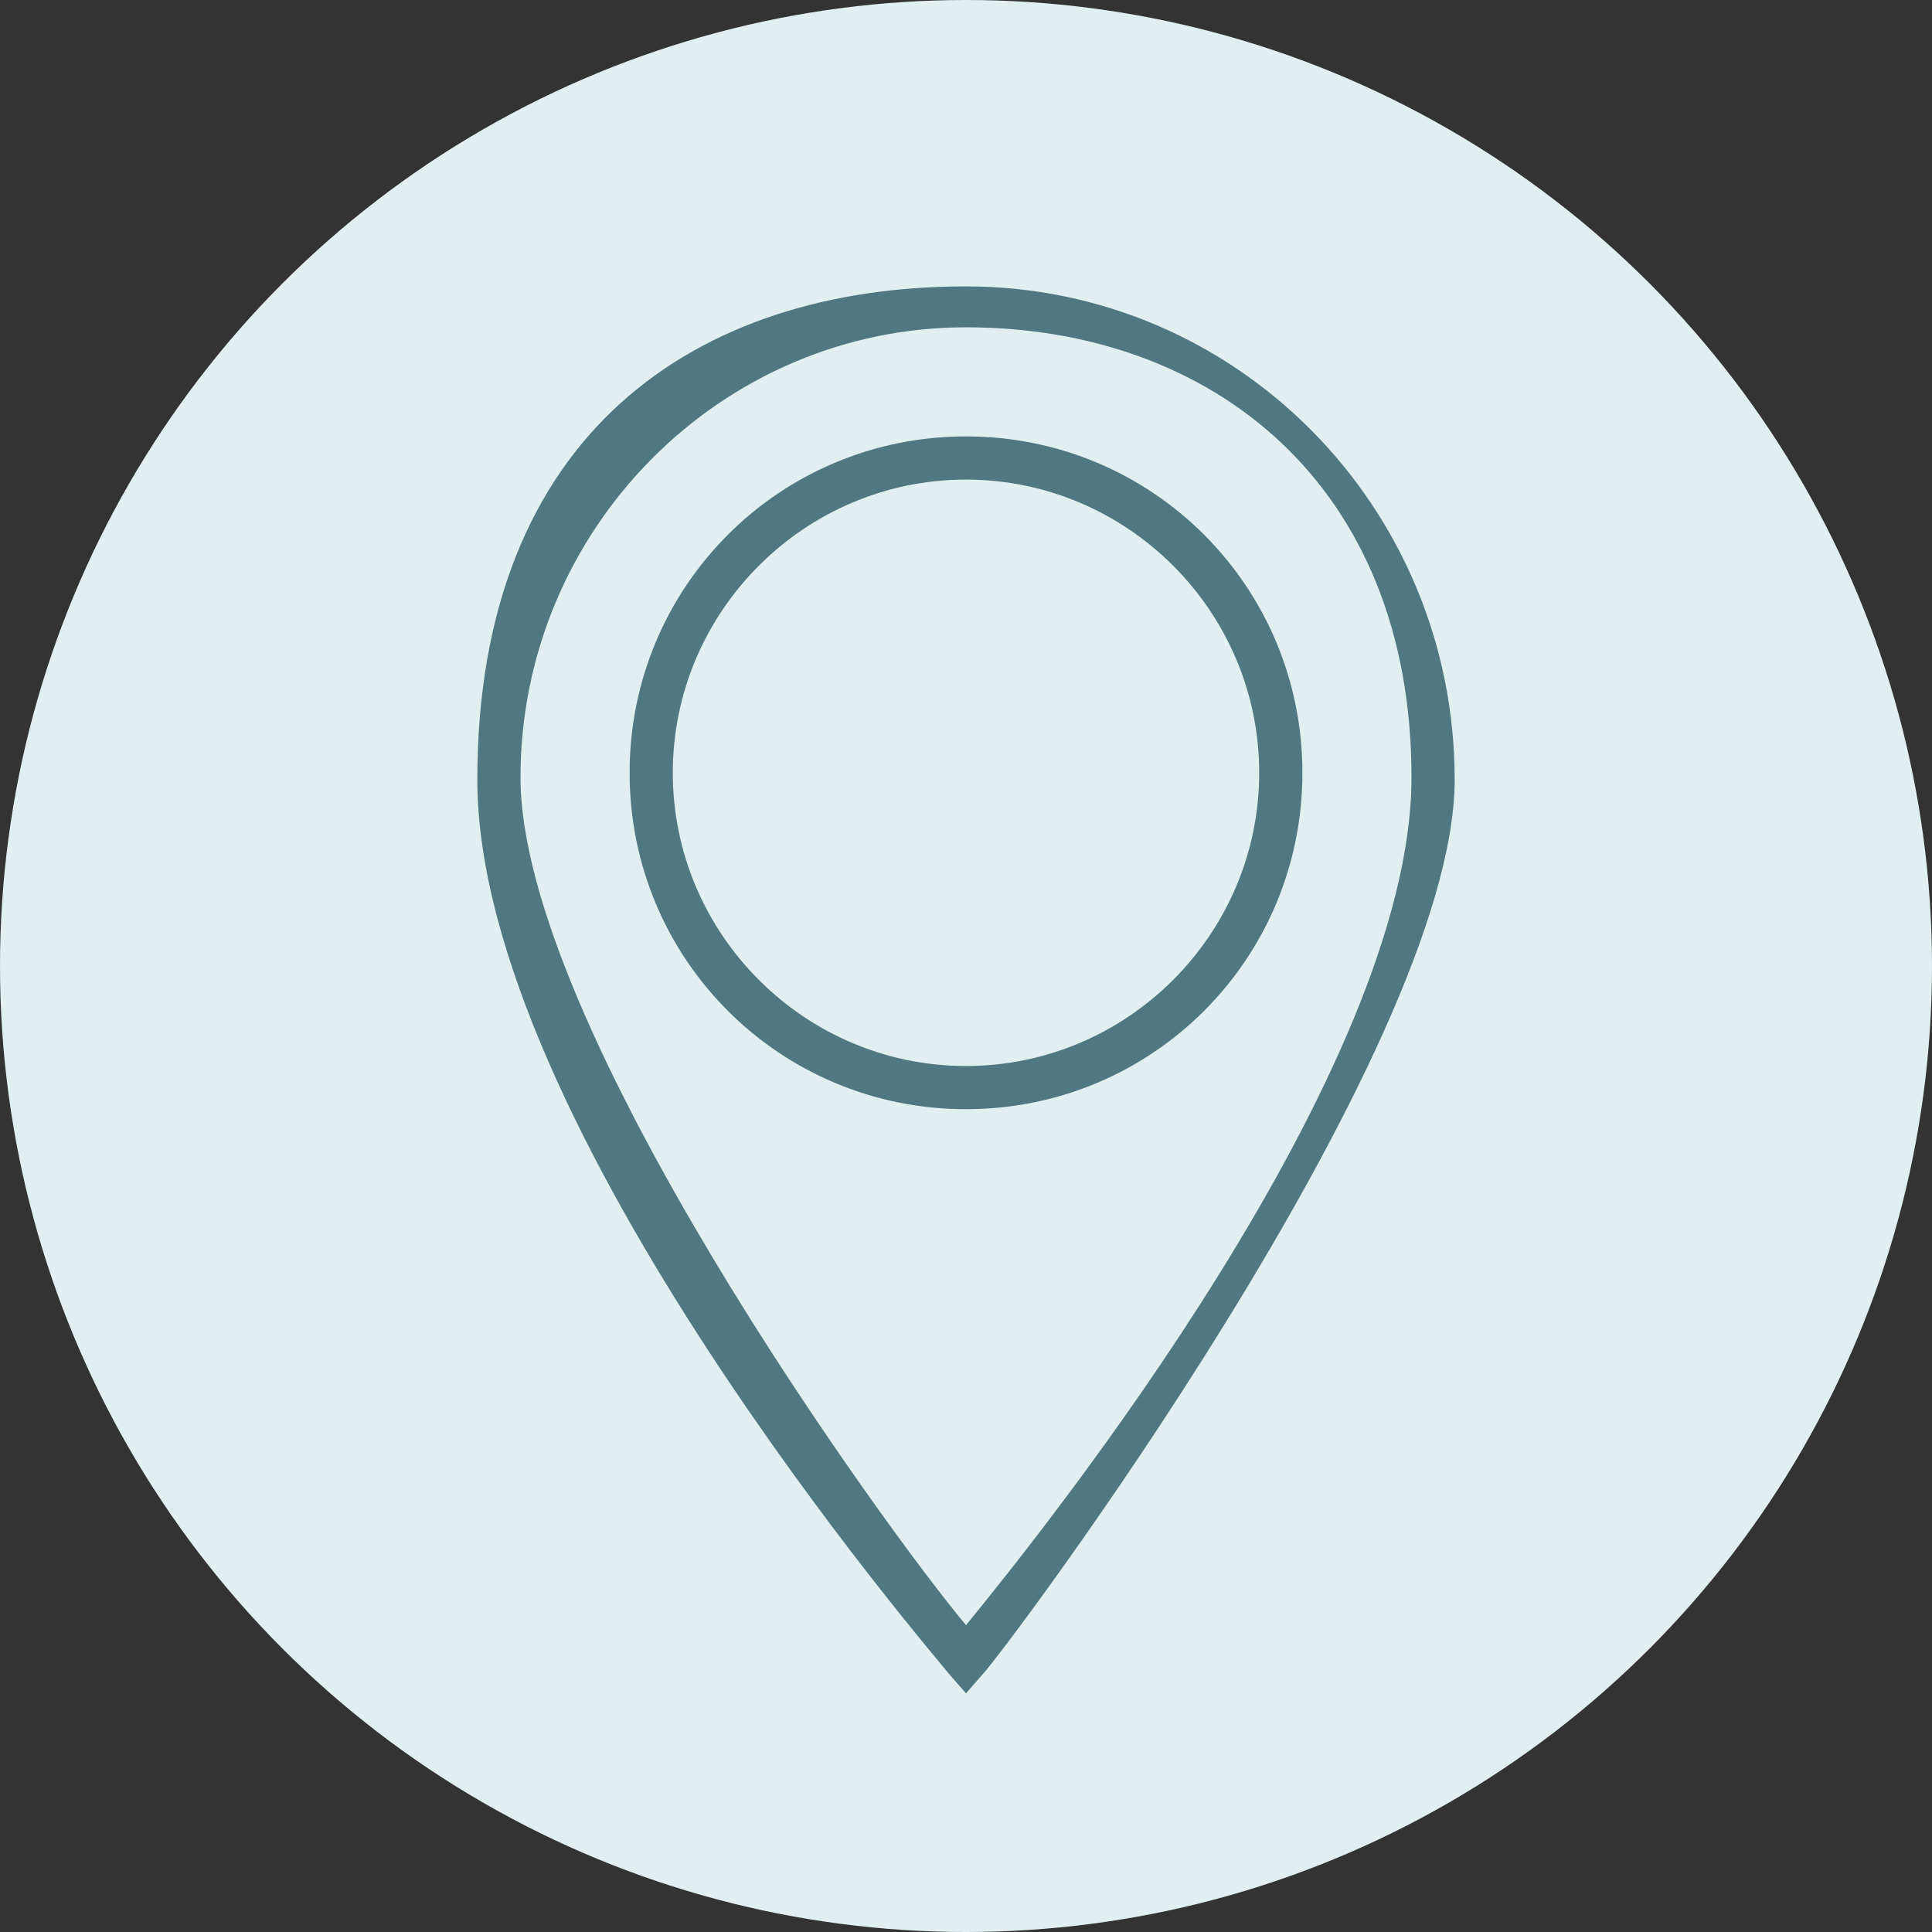
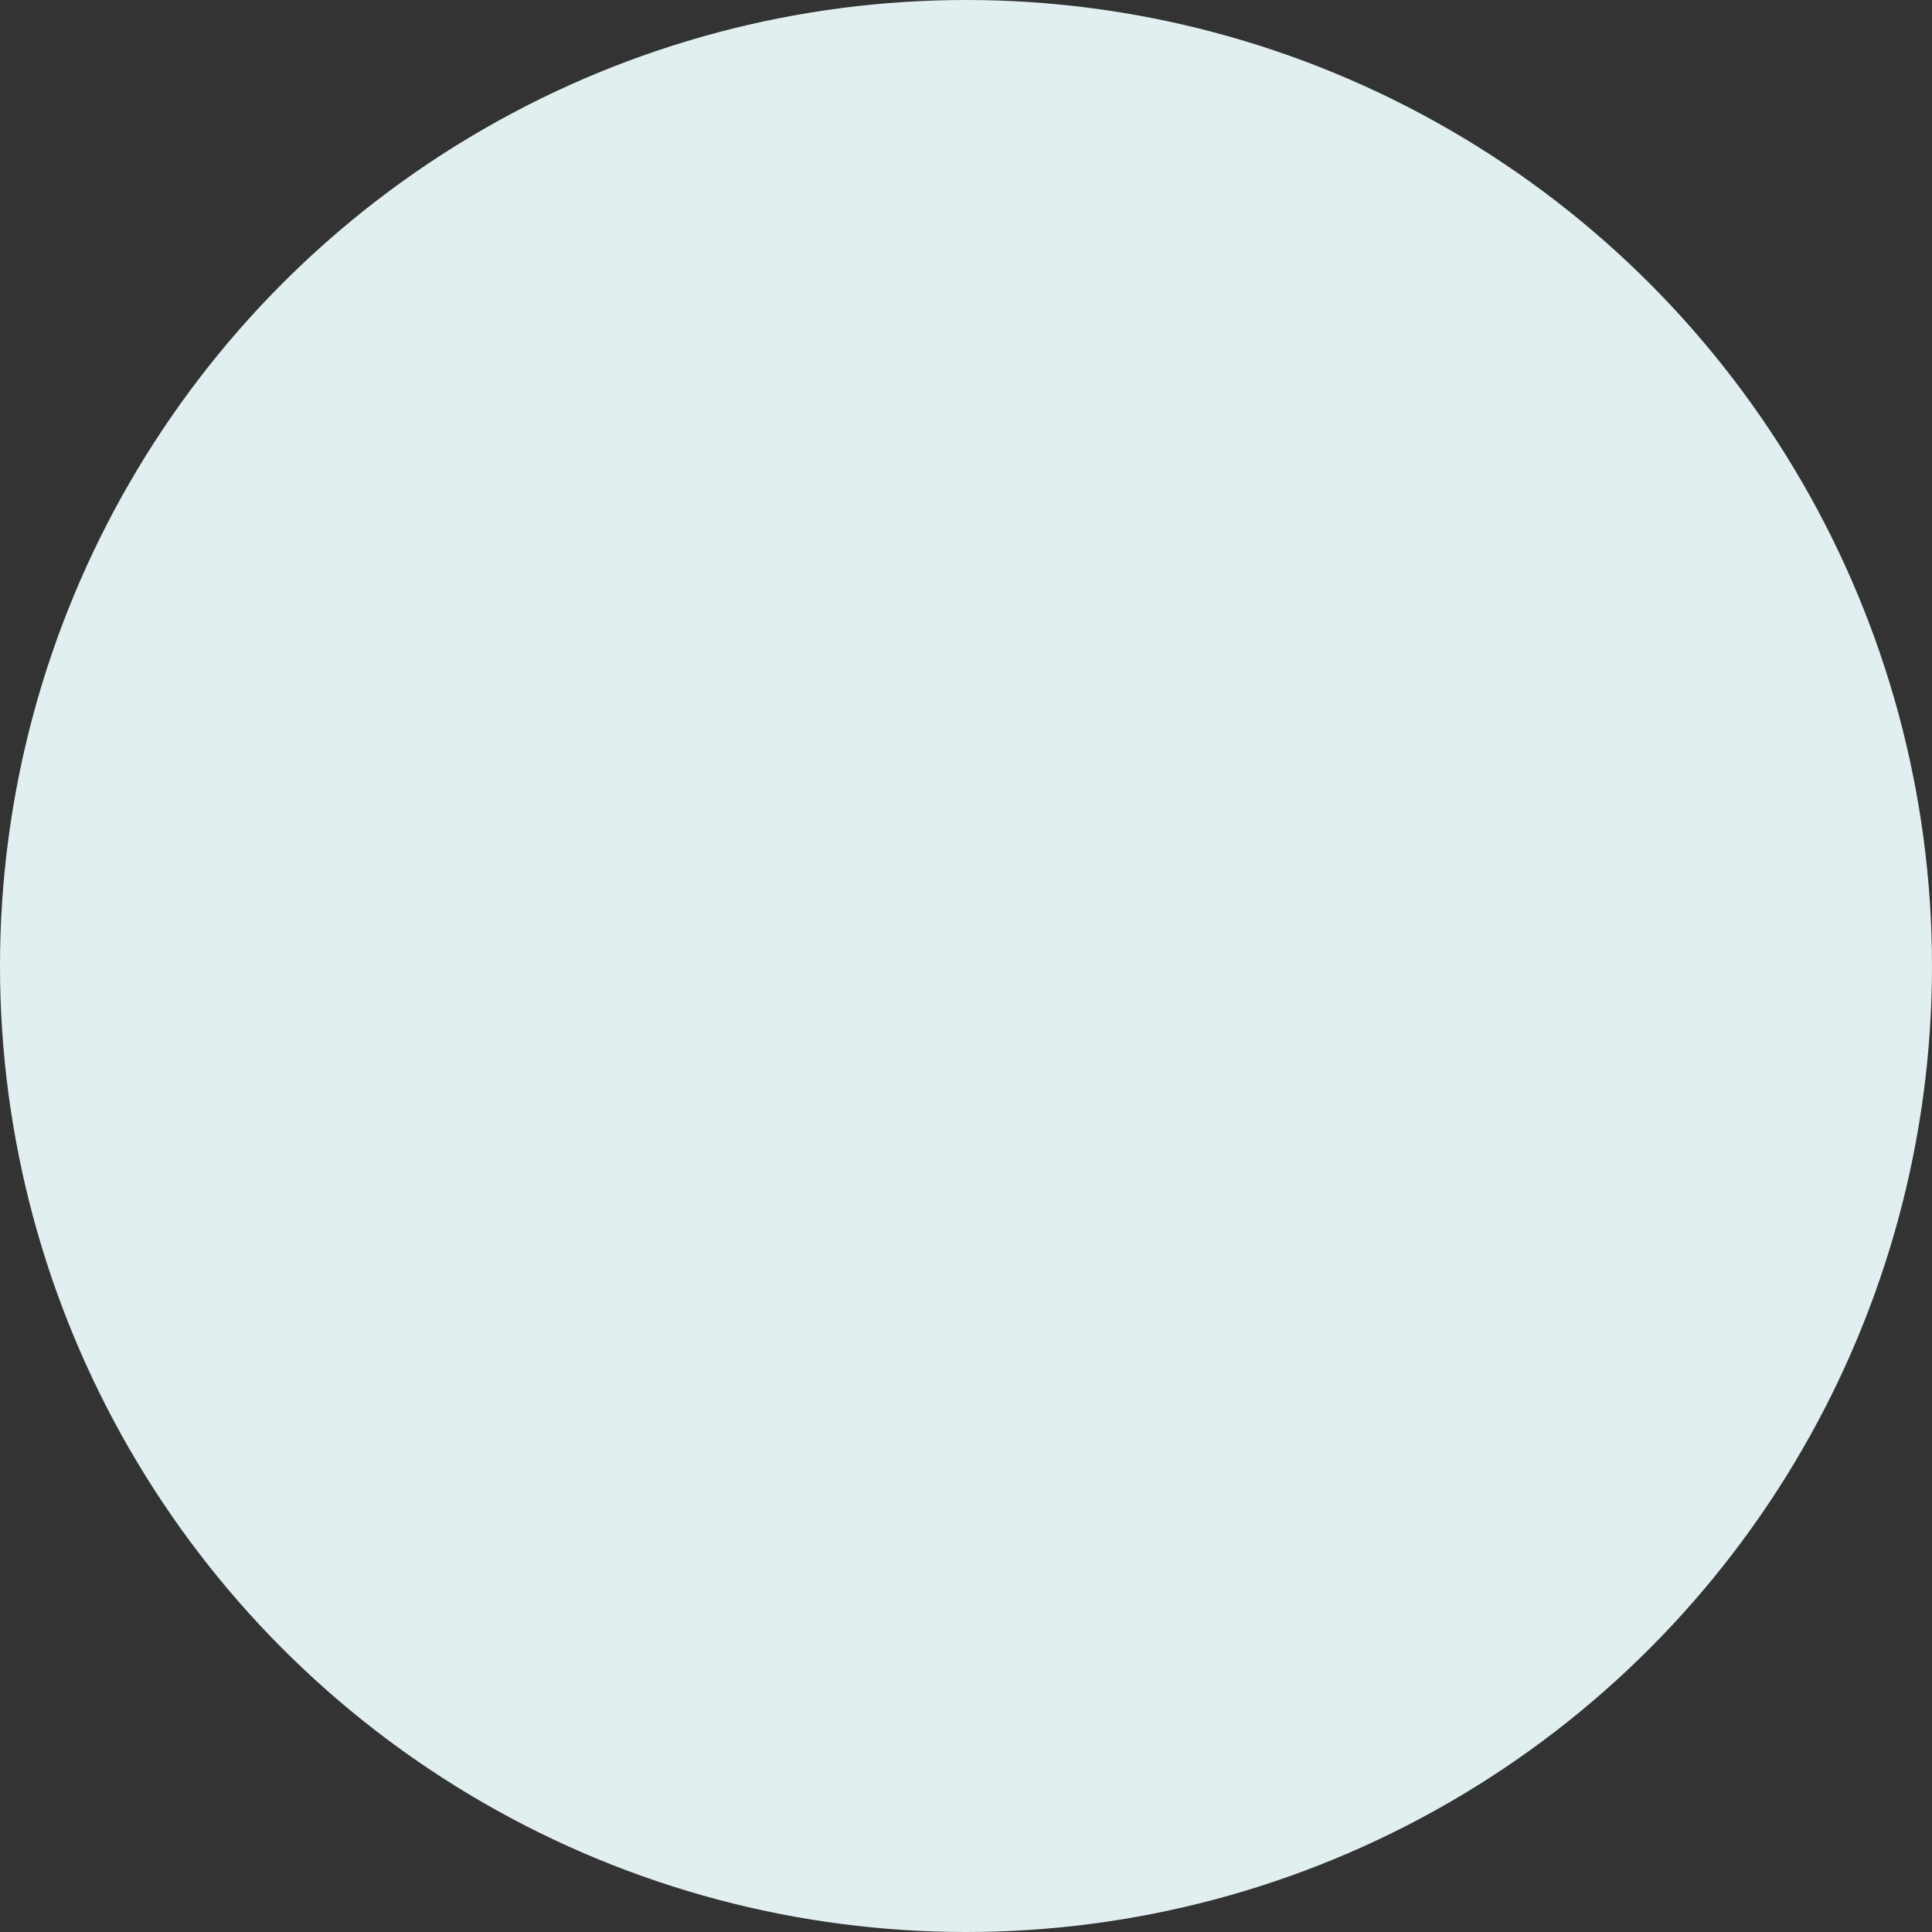
<svg xmlns="http://www.w3.org/2000/svg" viewBox="0 0 85 85">
  <rect x="0" y="0" width="85" height="85" fill="#333333" stroke="none" />
  <defs>
    <style>      .st0 {        fill: #e1eff0;      }      .st1 {        fill: #507882;      }    </style>
  </defs>
  <g id="Tryb_izolacji">
    <circle class="st0" cx="42.5" cy="42.5" r="42.5" />
  </g>
  <g id="Warstwa_2">
    <g>
-       <path class="st1" d="M42.5,48.8c-8.2,0-14.8-6.6-14.8-14.8s6.6-14.8,14.8-14.8,14.8,6.6,14.8,14.8-6.6,14.8-14.8,14.8ZM42.5,21.1c-7.1,0-12.9,5.8-12.9,12.9s5.8,12.9,12.9,12.9,12.9-5.8,12.9-12.9-5.8-12.9-12.9-12.9Z" />
-       <path class="st1" d="M42.5,74.5l-.7-.8c-.8-1-20.8-24.2-20.8-39.4s9.6-21.7,21.5-21.7,21.5,9.7,21.5,21.7-19.9,38.5-20.8,39.4l-.7.8ZM42.5,14.4c-10.8,0-19.6,8.9-19.6,19.8s16,33,19.6,37.3c3.6-4.4,19.6-24.4,19.6-37.3s-8.8-19.8-19.6-19.8Z" />
-     </g>
+       </g>
  </g>
</svg>